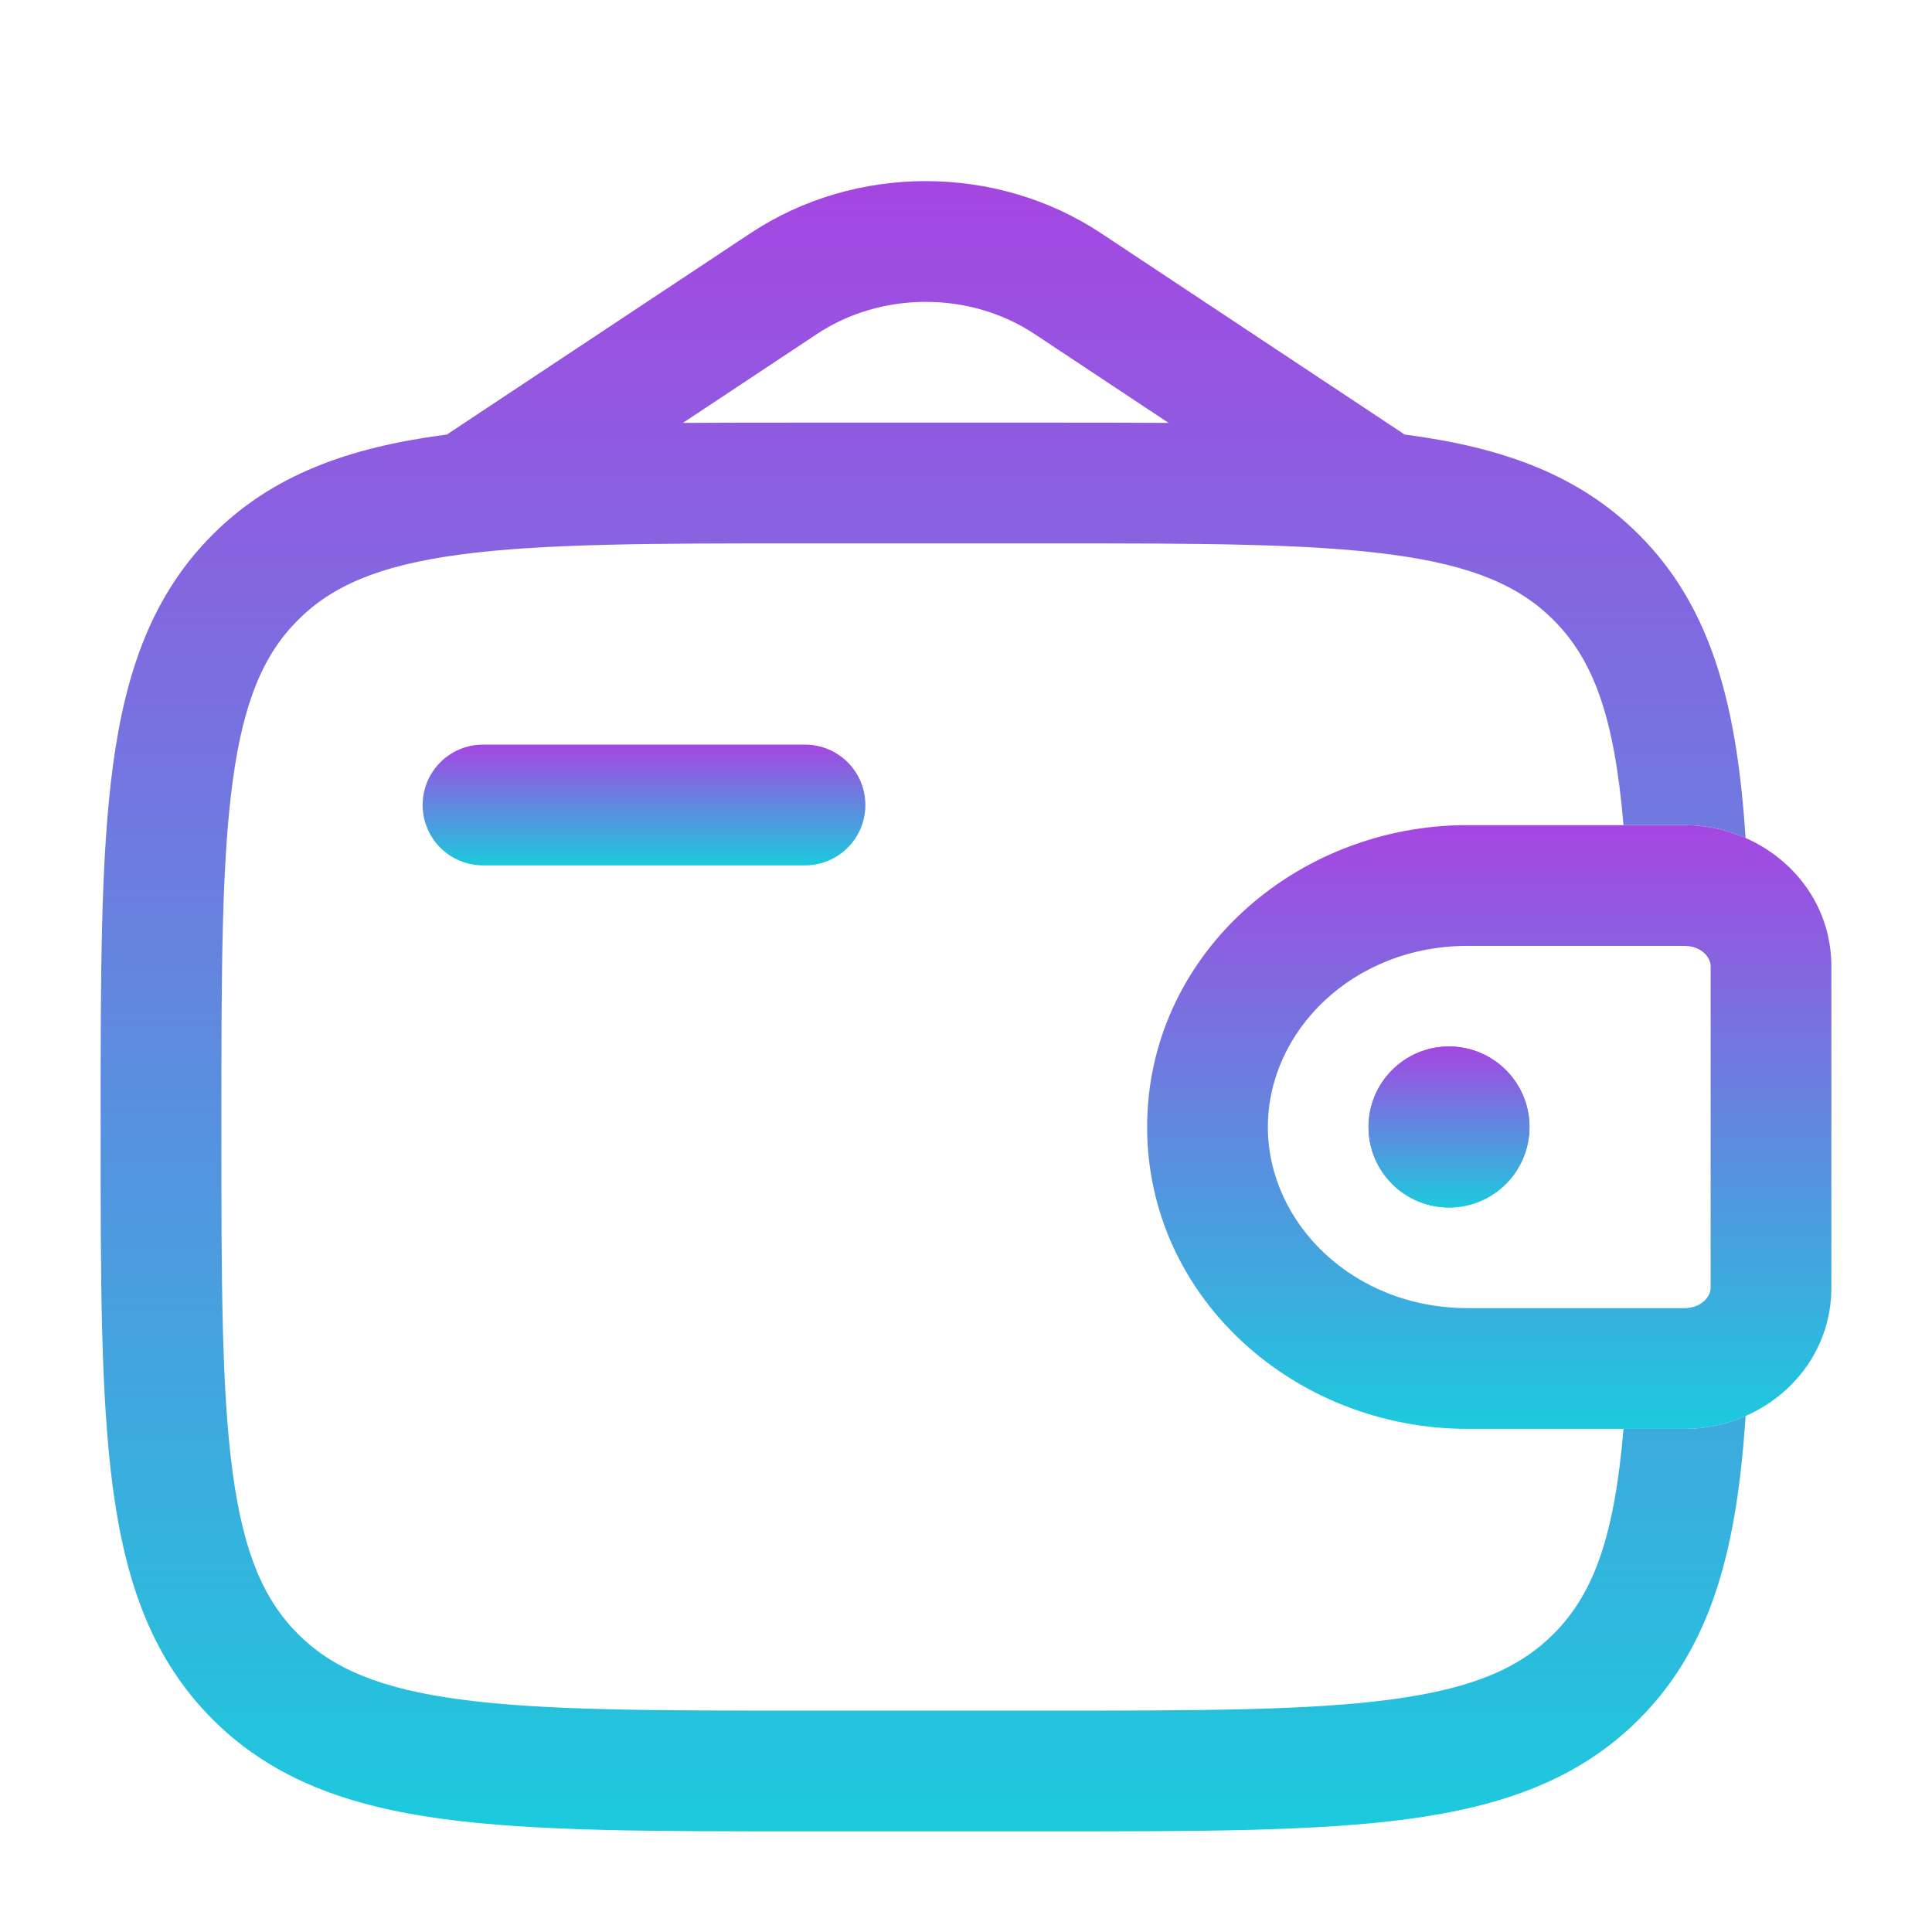
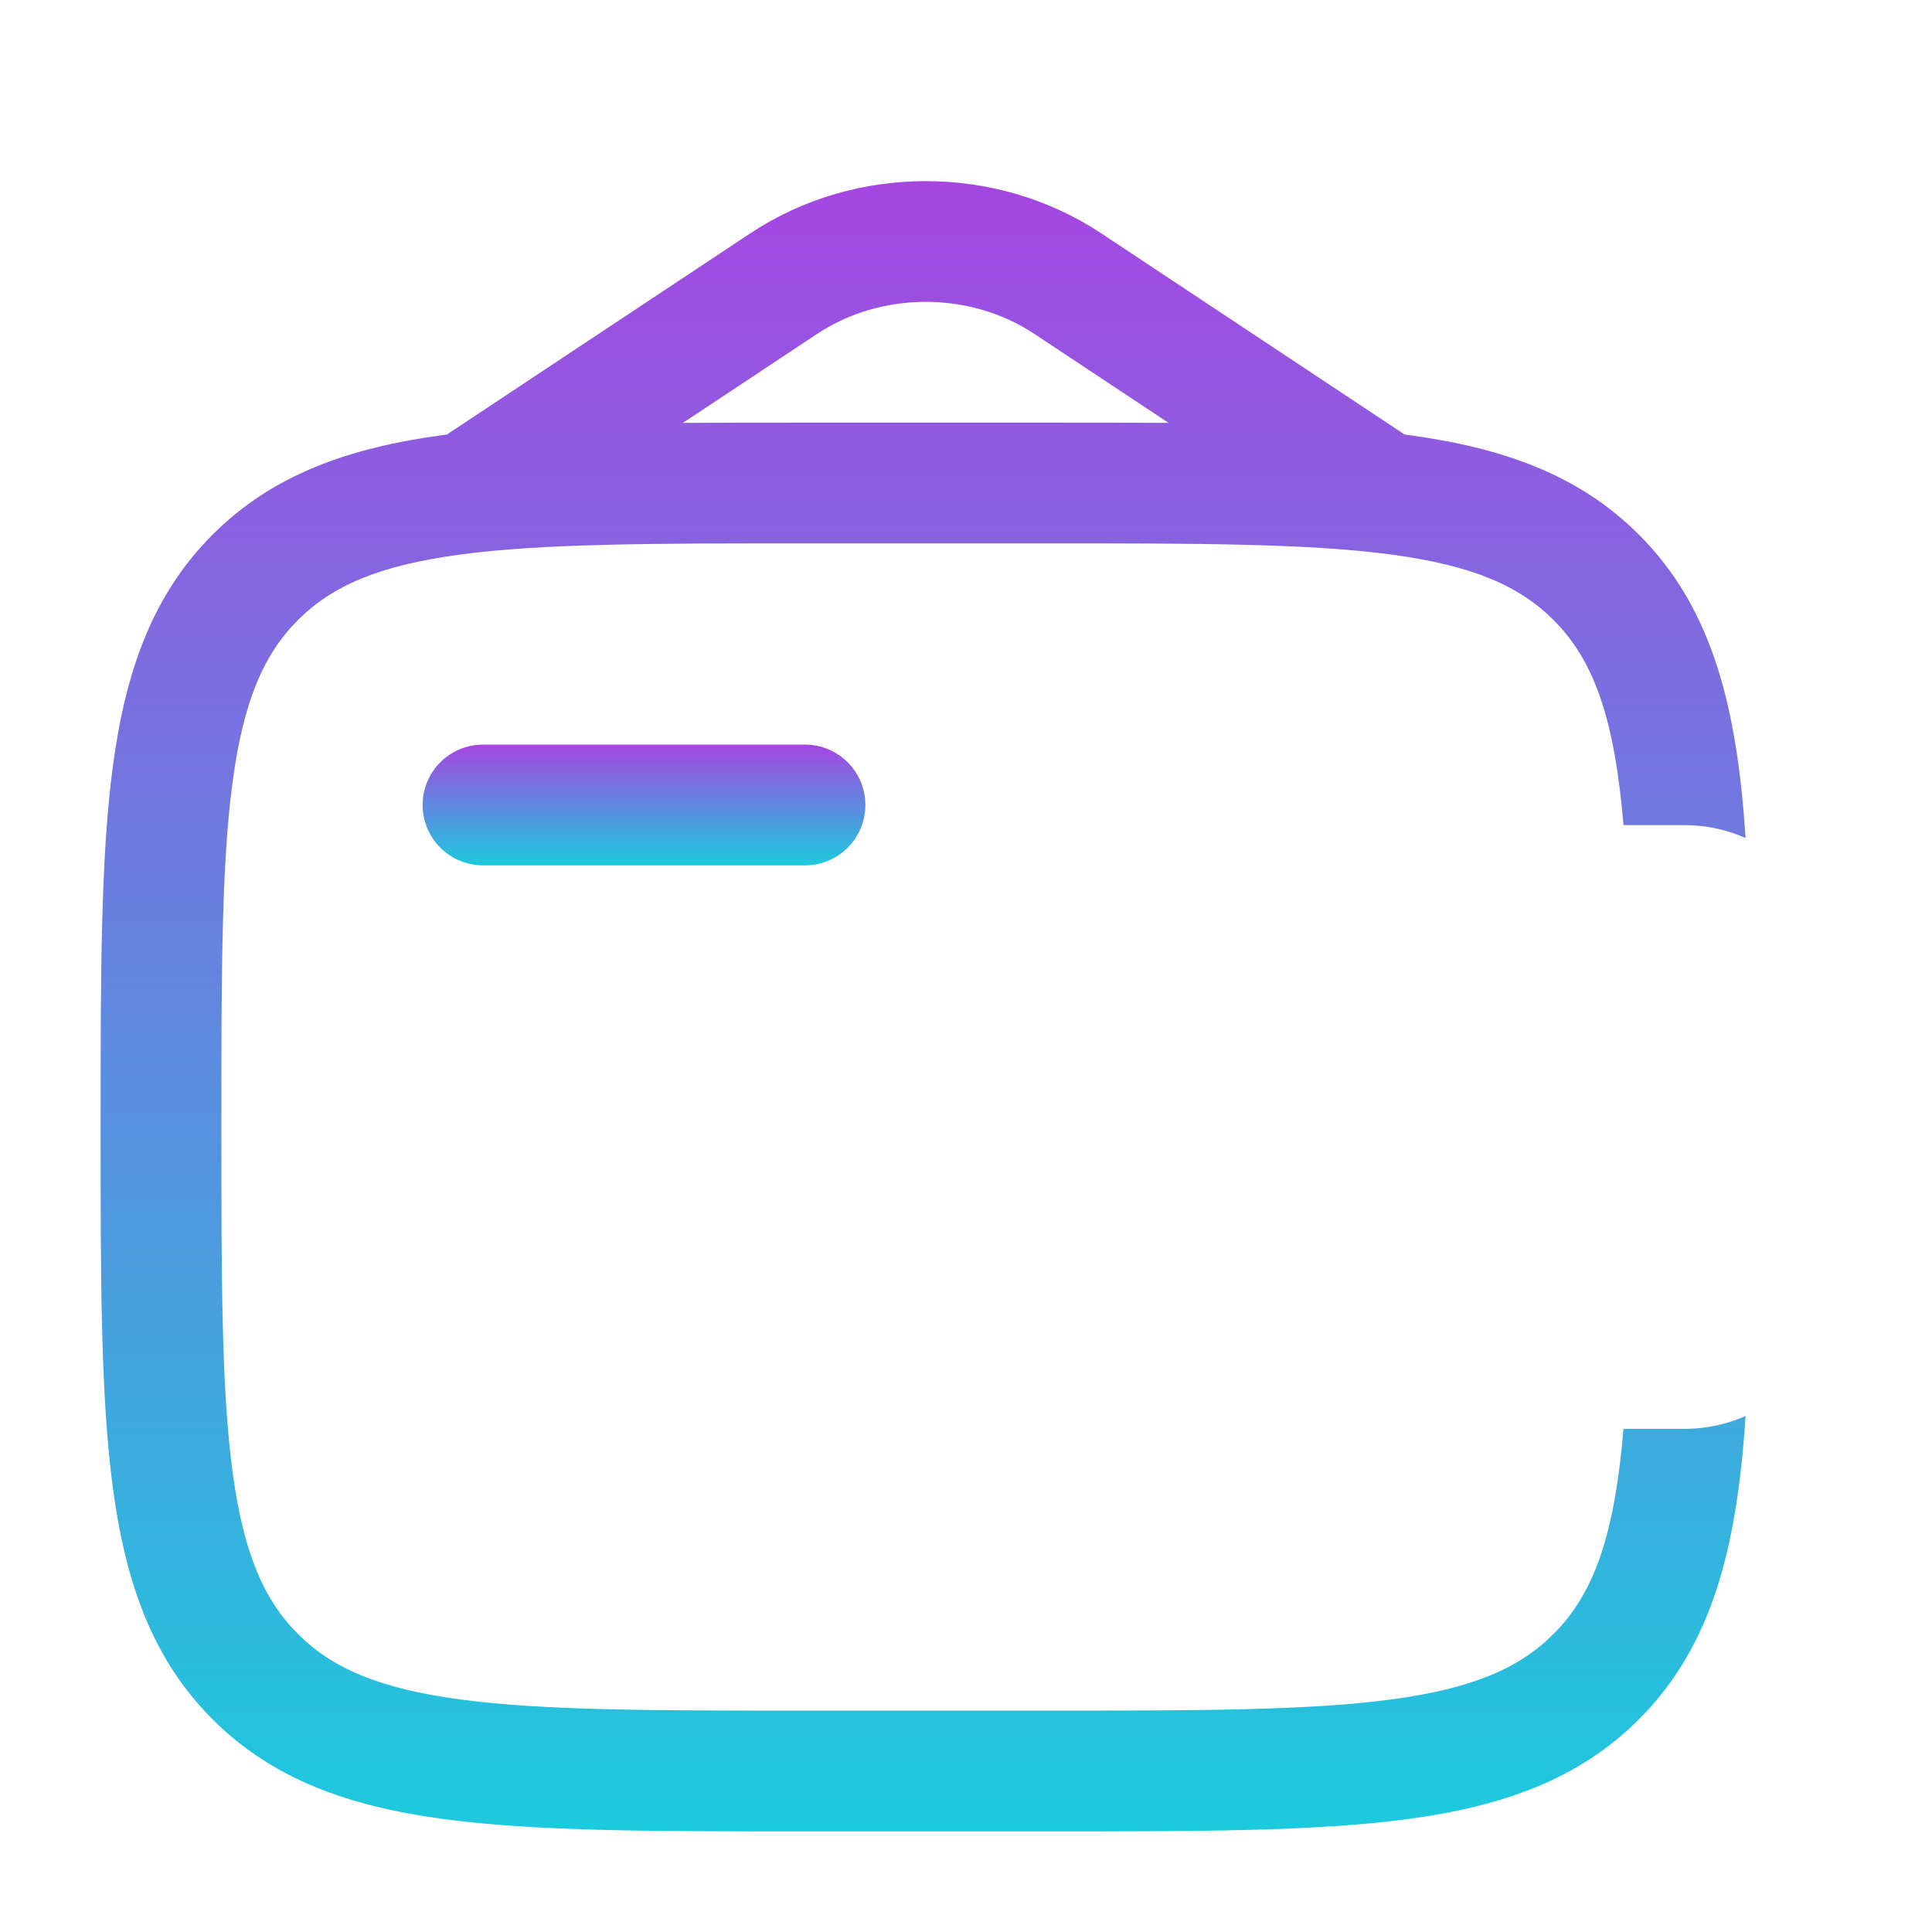
<svg xmlns="http://www.w3.org/2000/svg" width="74" height="74" viewBox="0 0 74 74" fill="none">
-   <path fill-rule="evenodd" clip-rule="evenodd" d="M64.514 36.23C64.451 36.229 64.37 36.229 64.236 36.229H56.212C51.823 36.229 48.562 39.494 48.562 43.167C48.562 46.84 51.823 50.104 56.212 50.104H64.236C64.37 50.104 64.451 50.104 64.514 50.104C64.573 50.103 64.59 50.102 64.59 50.102C65.225 50.063 65.498 49.634 65.519 49.376C65.519 49.376 65.52 49.357 65.52 49.329C65.521 49.274 65.521 49.202 65.521 49.077V37.257C65.521 37.188 65.521 37.135 65.521 37.092C65.52 37.057 65.52 37.029 65.52 37.004C65.52 36.977 65.519 36.957 65.519 36.957C65.498 36.699 65.225 36.27 64.589 36.232C64.589 36.232 64.574 36.23 64.514 36.23ZM64.287 31.604C64.492 31.604 64.689 31.604 64.871 31.615C67.557 31.779 69.933 33.805 70.133 36.636C70.146 36.821 70.146 37.021 70.146 37.207C70.146 37.224 70.146 37.24 70.146 37.257V49.077C70.146 49.093 70.146 49.11 70.146 49.127C70.146 49.312 70.146 49.512 70.133 49.698C69.933 52.528 67.557 54.555 64.871 54.718C64.689 54.73 64.492 54.729 64.287 54.729C64.27 54.729 64.253 54.729 64.236 54.729H56.212C49.597 54.729 43.938 49.711 43.938 43.167C43.938 36.623 49.597 31.604 56.212 31.604H64.236C64.253 31.604 64.27 31.604 64.287 31.604Z" fill="url(#paint0_linear_26_112)" />
-   <path d="M58.583 43.167C58.583 44.87 57.203 46.25 55.5 46.25C53.797 46.25 52.417 44.87 52.417 43.167C52.417 41.464 53.797 40.083 55.5 40.083C57.203 40.083 58.583 41.464 58.583 43.167Z" fill="url(#paint1_linear_26_112)" />
  <path fill-rule="evenodd" clip-rule="evenodd" d="M64.287 31.604C64.492 31.604 64.689 31.604 64.871 31.615C65.566 31.657 66.24 31.824 66.861 32.098C66.531 27.145 65.623 23.327 62.773 20.477C60.465 18.17 57.539 17.146 53.924 16.66L53.794 16.642C53.762 16.619 53.729 16.595 53.695 16.573L42.177 8.936C38.159 6.271 32.758 6.271 28.74 8.936L17.222 16.573C17.188 16.595 17.155 16.619 17.123 16.642L16.992 16.66C13.377 17.146 10.451 18.17 8.144 20.477C5.836 22.785 4.812 25.711 4.326 29.326C3.854 32.838 3.854 37.326 3.854 42.993V43.341C3.854 49.007 3.854 53.495 4.326 57.008C4.812 60.623 5.836 63.549 8.144 65.856C10.451 68.164 13.377 69.188 16.992 69.674C20.505 70.146 24.993 70.146 30.659 70.146H40.257C45.924 70.146 50.412 70.146 53.924 69.674C57.539 69.188 60.465 68.164 62.773 65.856C65.623 63.006 66.531 59.189 66.861 54.236C66.24 54.509 65.566 54.676 64.871 54.718C64.689 54.73 64.492 54.729 64.287 54.729H64.236H62.184C61.834 58.865 61.039 61.049 59.502 62.586C58.198 63.891 56.41 64.673 53.308 65.09C50.14 65.516 45.963 65.521 40.083 65.521H30.833C24.954 65.521 20.777 65.516 17.608 65.09C14.506 64.673 12.719 63.891 11.414 62.586C10.109 61.281 9.327 59.493 8.91 56.392C8.484 53.223 8.479 49.046 8.479 43.167C8.479 37.287 8.484 33.11 8.91 29.942C9.327 26.84 10.109 25.052 11.414 23.747C12.719 22.443 14.506 21.66 17.608 21.243C20.777 20.817 24.954 20.812 30.833 20.812H40.083C45.963 20.812 50.14 20.817 53.308 21.243C56.41 21.66 58.198 22.443 59.502 23.747C61.039 25.285 61.834 27.468 62.184 31.604H64.236H64.287ZM30.659 16.188H40.257C41.85 16.188 43.349 16.188 44.76 16.198L39.621 12.79C37.152 11.153 33.765 11.153 31.296 12.79L26.157 16.198C27.567 16.188 29.067 16.188 30.659 16.188Z" fill="url(#paint2_linear_26_112)" />
  <path d="M18.5 28.521C17.223 28.521 16.188 29.556 16.188 30.833C16.188 32.11 17.223 33.146 18.5 33.146H30.833C32.111 33.146 33.146 32.11 33.146 30.833C33.146 29.556 32.111 28.521 30.833 28.521H18.5Z" fill="url(#paint3_linear_26_112)" />
-   <path fill-rule="evenodd" clip-rule="evenodd" d="M58.583 43.167C58.583 44.87 57.203 46.25 55.5 46.25C53.797 46.25 52.417 44.87 52.417 43.167C52.417 41.464 53.797 40.083 55.5 40.083C57.203 40.083 58.583 41.464 58.583 43.167Z" fill="url(#paint4_linear_26_112)" />
  <defs>
    <linearGradient id="paint0_linear_26_112" x1="57.042" y1="31.604" x2="57.042" y2="54.729" gradientUnits="userSpaceOnUse">
      <stop stop-color="#A546E1" />
      <stop offset="1" stop-color="#1CCADD" />
    </linearGradient>
    <linearGradient id="paint1_linear_26_112" x1="55.5" y1="40.083" x2="55.5" y2="46.25" gradientUnits="userSpaceOnUse">
      <stop stop-color="#A546E1" />
      <stop offset="1" stop-color="#1CCADD" />
    </linearGradient>
    <linearGradient id="paint2_linear_26_112" x1="35.358" y1="6.938" x2="35.358" y2="70.146" gradientUnits="userSpaceOnUse">
      <stop stop-color="#A546E1" />
      <stop offset="1" stop-color="#1CCADD" />
    </linearGradient>
    <linearGradient id="paint3_linear_26_112" x1="24.667" y1="28.521" x2="24.667" y2="33.146" gradientUnits="userSpaceOnUse">
      <stop stop-color="#A546E1" />
      <stop offset="1" stop-color="#1CCADD" />
    </linearGradient>
    <linearGradient id="paint4_linear_26_112" x1="55.5" y1="40.083" x2="55.5" y2="46.25" gradientUnits="userSpaceOnUse">
      <stop stop-color="#A546E1" />
      <stop offset="1" stop-color="#1CCADD" />
    </linearGradient>
  </defs>
</svg>